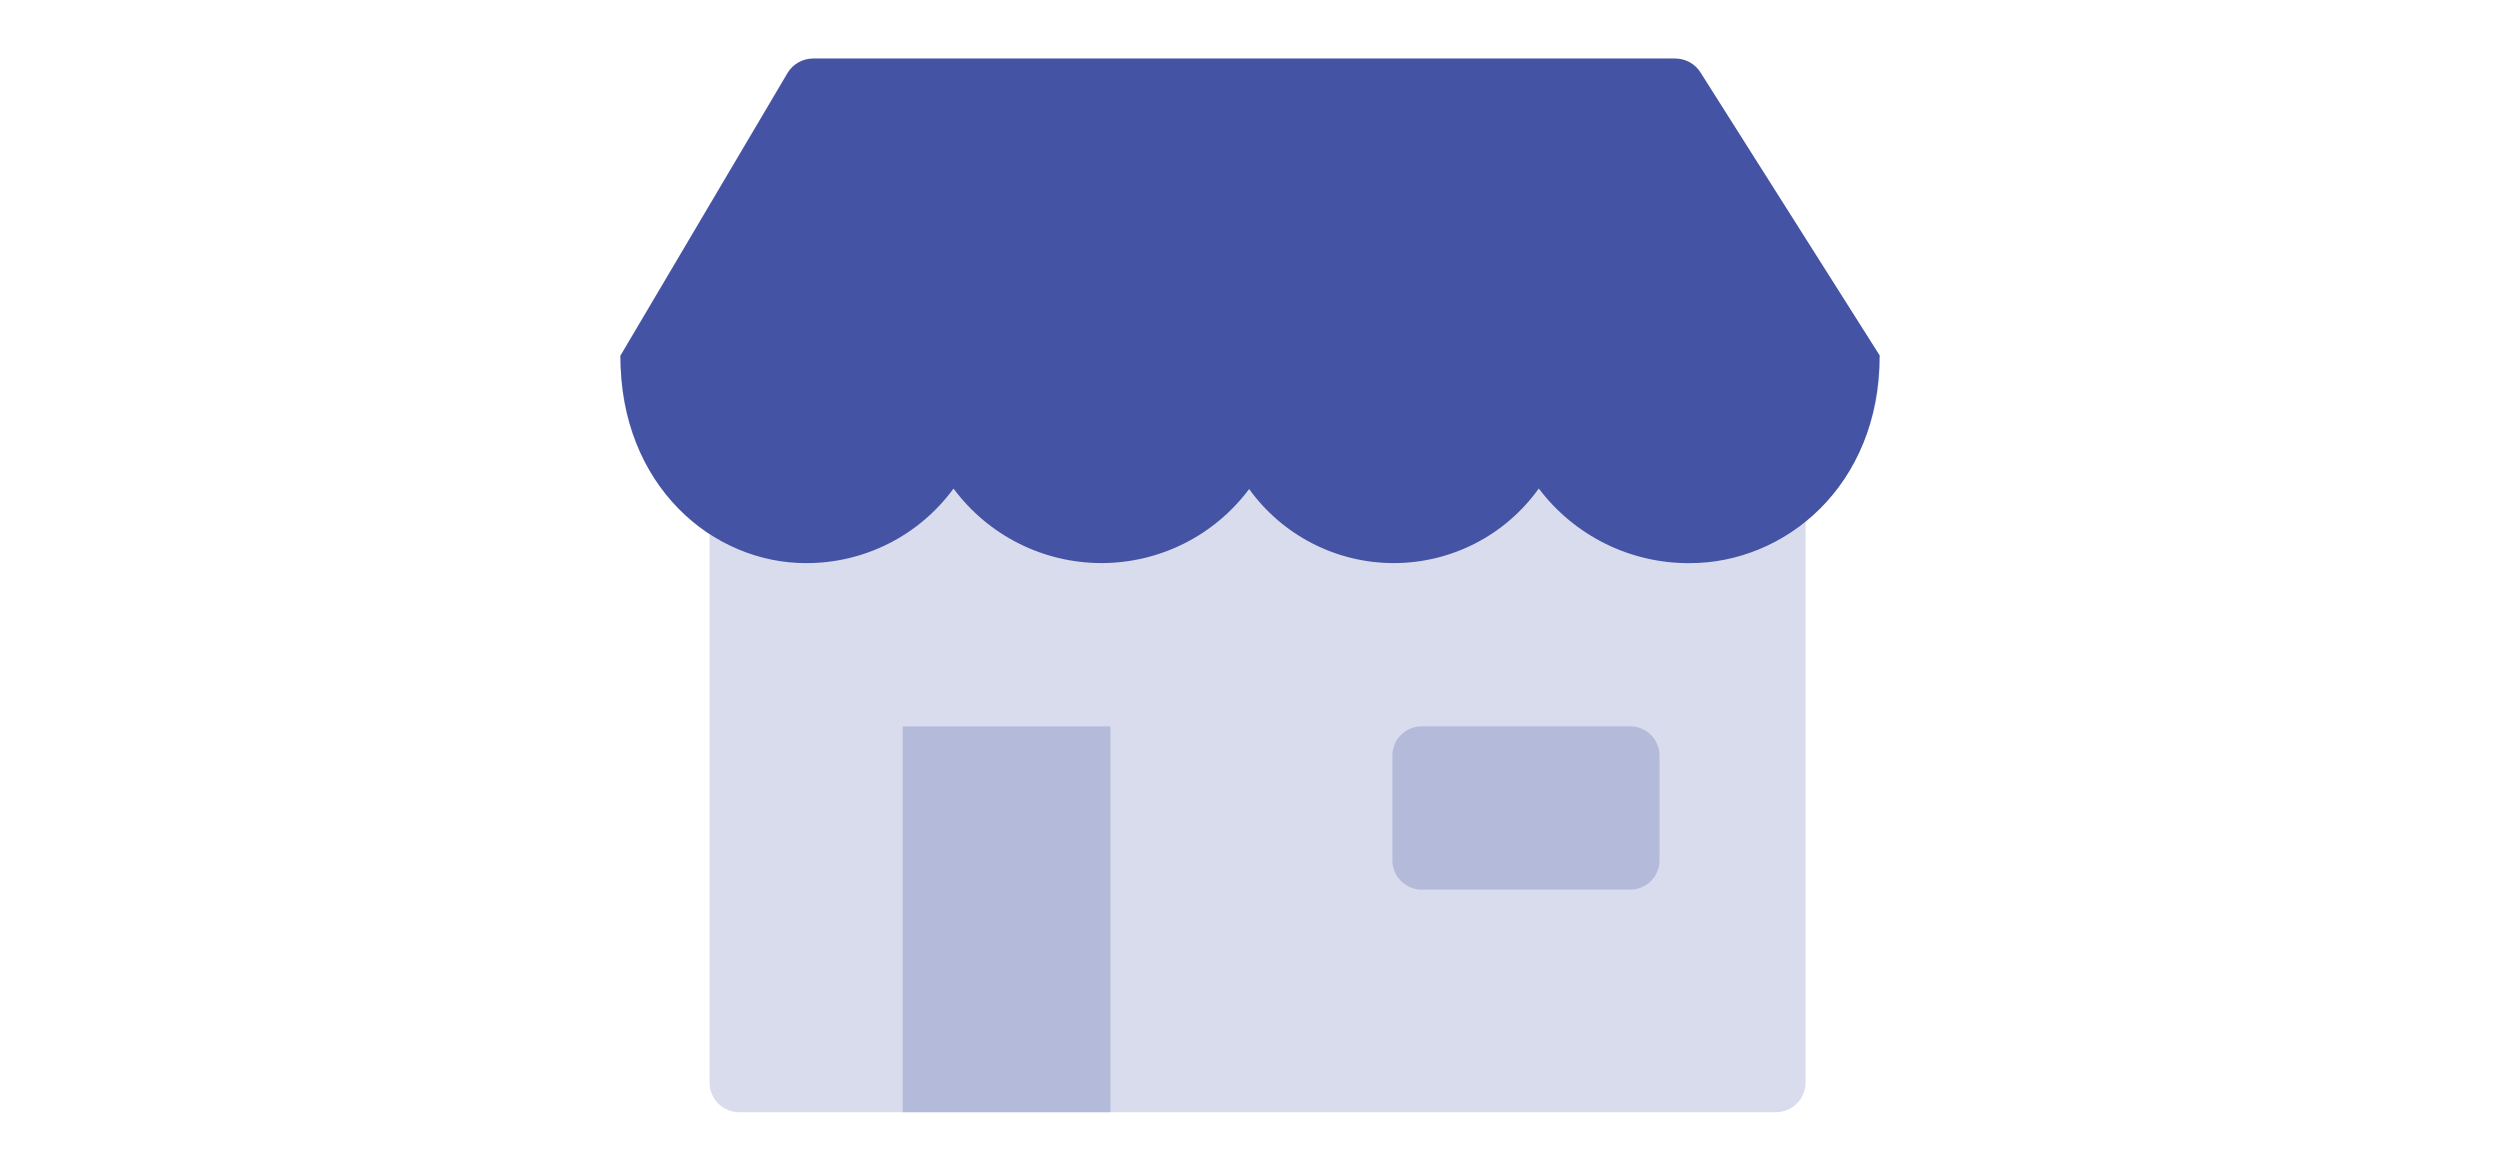
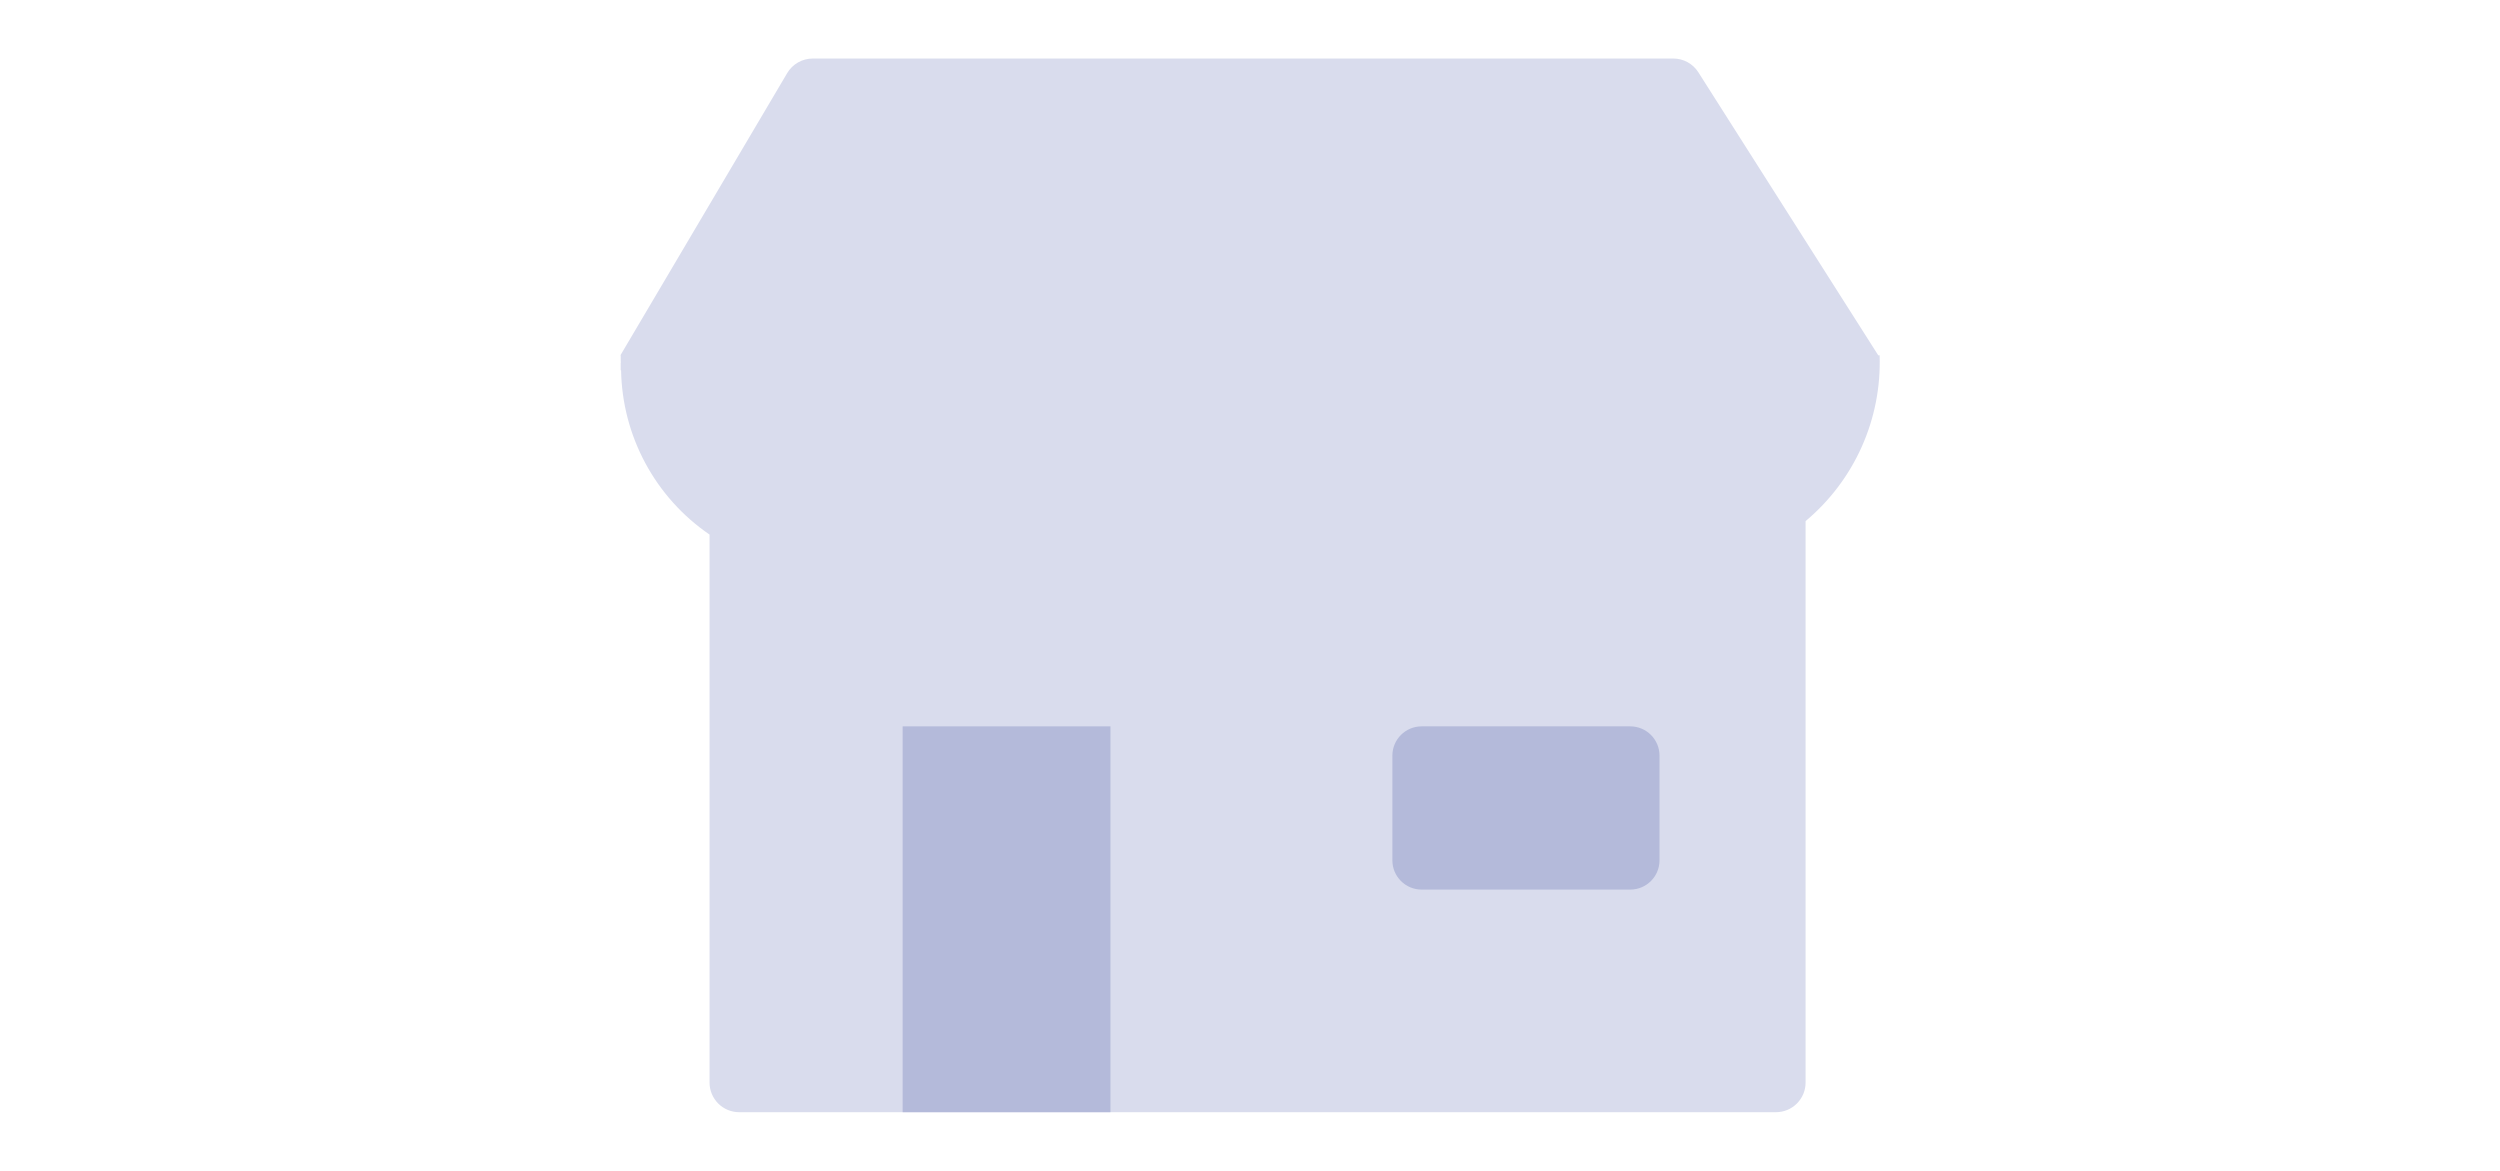
<svg xmlns="http://www.w3.org/2000/svg" width="205" height="96" viewBox="0 0 205 96" fill="none">
  <path d="M137.216 4.8C137.625 4.801 138.027 4.904 138.385 5.101C138.743 5.298 139.045 5.582 139.264 5.927L154.018 29.139H154.129C154.216 31.717 153.715 34.281 152.663 36.636C151.611 38.991 150.036 41.075 148.058 42.73V88.767C148.058 89.086 147.996 89.403 147.874 89.698C147.751 89.993 147.572 90.261 147.347 90.487C147.121 90.713 146.853 90.893 146.558 91.015C146.262 91.137 145.946 91.2 145.627 91.2H60.611C60.292 91.2 59.976 91.137 59.681 91.014C59.386 90.892 59.119 90.713 58.893 90.487C58.667 90.26 58.489 89.992 58.367 89.697C58.245 89.402 58.182 89.086 58.183 88.767V43.835C55.985 42.332 54.18 40.324 52.918 37.979C51.656 35.635 50.974 33.022 50.929 30.36H50.896V29.781L50.905 29.76L50.899 29.451V29.139H50.871L64.551 5.993C64.766 5.629 65.072 5.328 65.44 5.119C65.807 4.909 66.222 4.8 66.645 4.8H137.216Z" fill="#D9DCED" />
-   <path d="M126.181 40.056C124.831 41.945 123.051 43.485 120.988 44.549C118.925 45.613 116.638 46.17 114.316 46.174C111.995 46.178 109.706 45.63 107.639 44.573C105.571 43.517 103.786 41.983 102.429 40.099C101.021 41.987 99.191 43.519 97.085 44.574C94.979 45.628 92.655 46.175 90.3 46.172C87.945 46.168 85.623 45.614 83.52 44.553C81.417 43.492 79.592 41.954 78.189 40.062C76.796 41.966 74.971 43.514 72.865 44.576C70.758 45.639 68.429 46.187 66.069 46.175C58.518 46.175 50.87 39.943 50.87 29.137H154.128C154.128 39.937 146.303 46.177 138.576 46.177C136.175 46.196 133.804 45.652 131.651 44.589C129.499 43.526 127.625 41.973 126.181 40.056ZM50.895 29.137L64.582 5.99C64.799 5.627 65.106 5.327 65.473 5.119C65.84 4.911 66.255 4.801 66.678 4.802H137.381C137.791 4.802 138.194 4.905 138.554 5.103C138.913 5.301 139.217 5.586 139.436 5.933L154.128 29.137H50.895Z" fill="#4453A3" />
  <path d="M133.68 59.561H116.575C115.249 59.561 114.175 60.636 114.175 61.961V70.547C114.175 71.873 115.249 72.947 116.575 72.947H133.68C135.005 72.947 136.08 71.873 136.08 70.547V61.961C136.08 60.636 135.005 59.561 133.68 59.561Z" fill="#B4BADA" />
  <path d="M74.017 91.2V59.561H91.057V91.2" fill="#B4BADA" />
</svg>